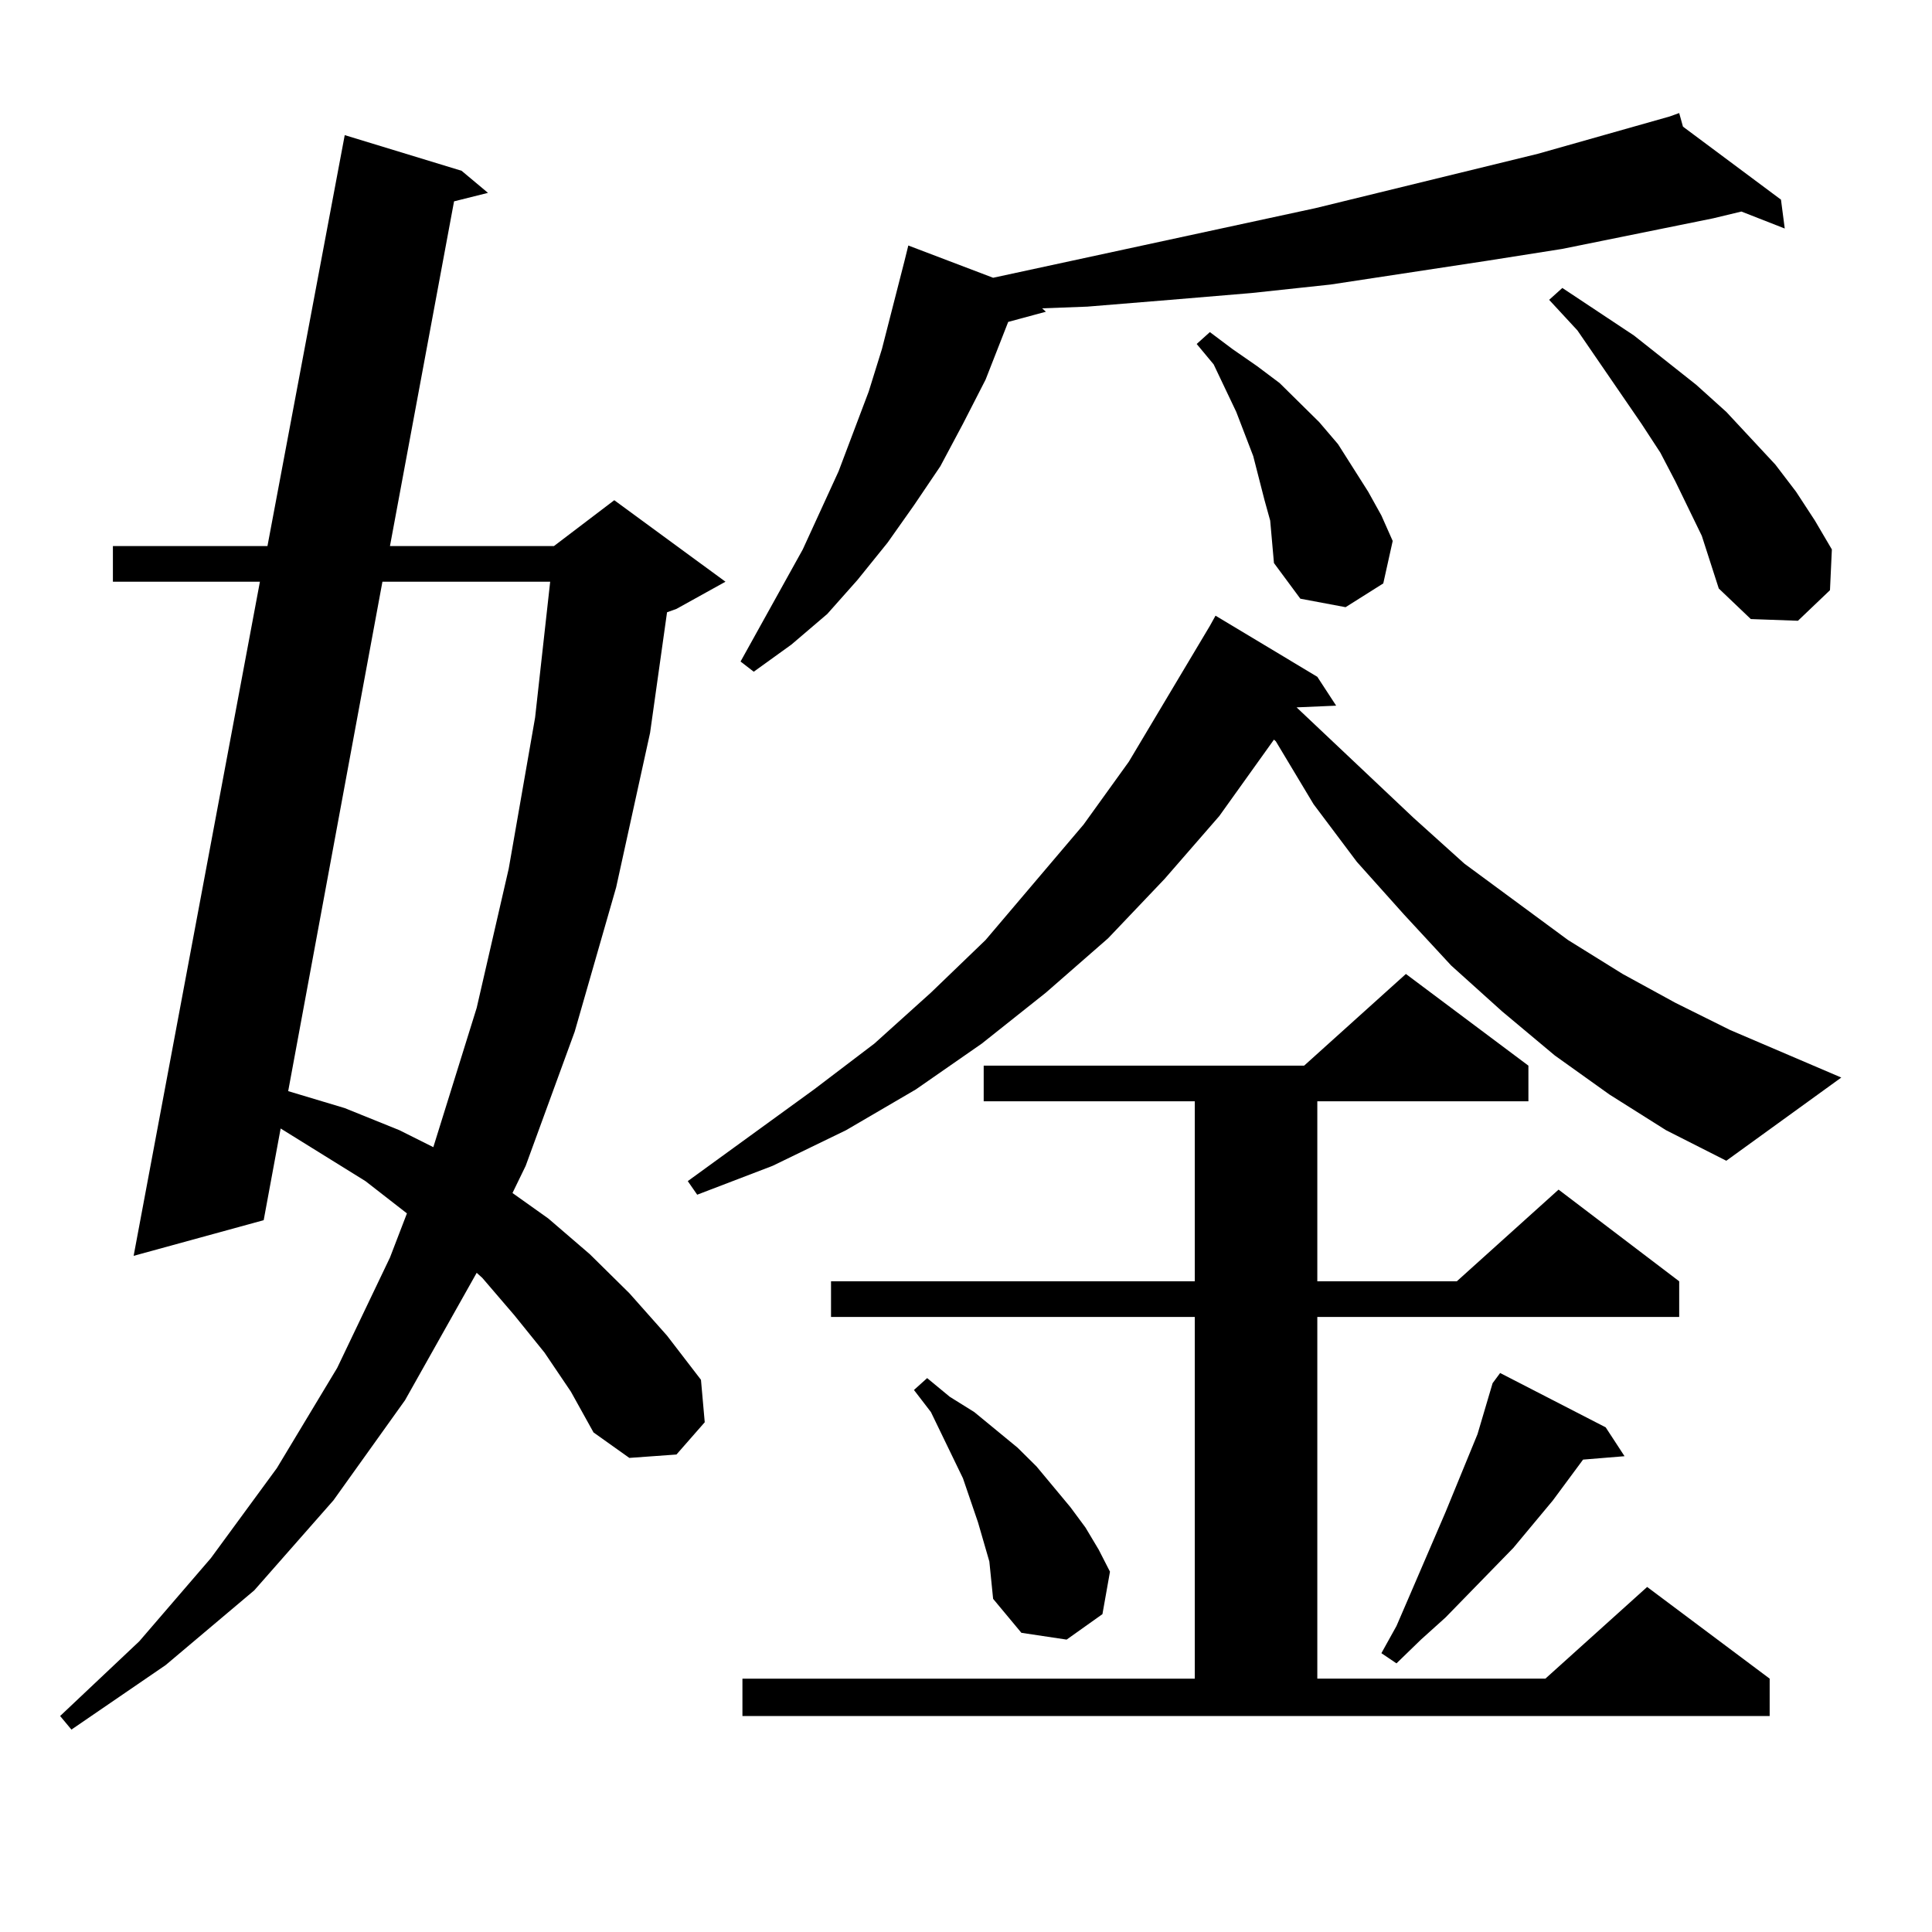
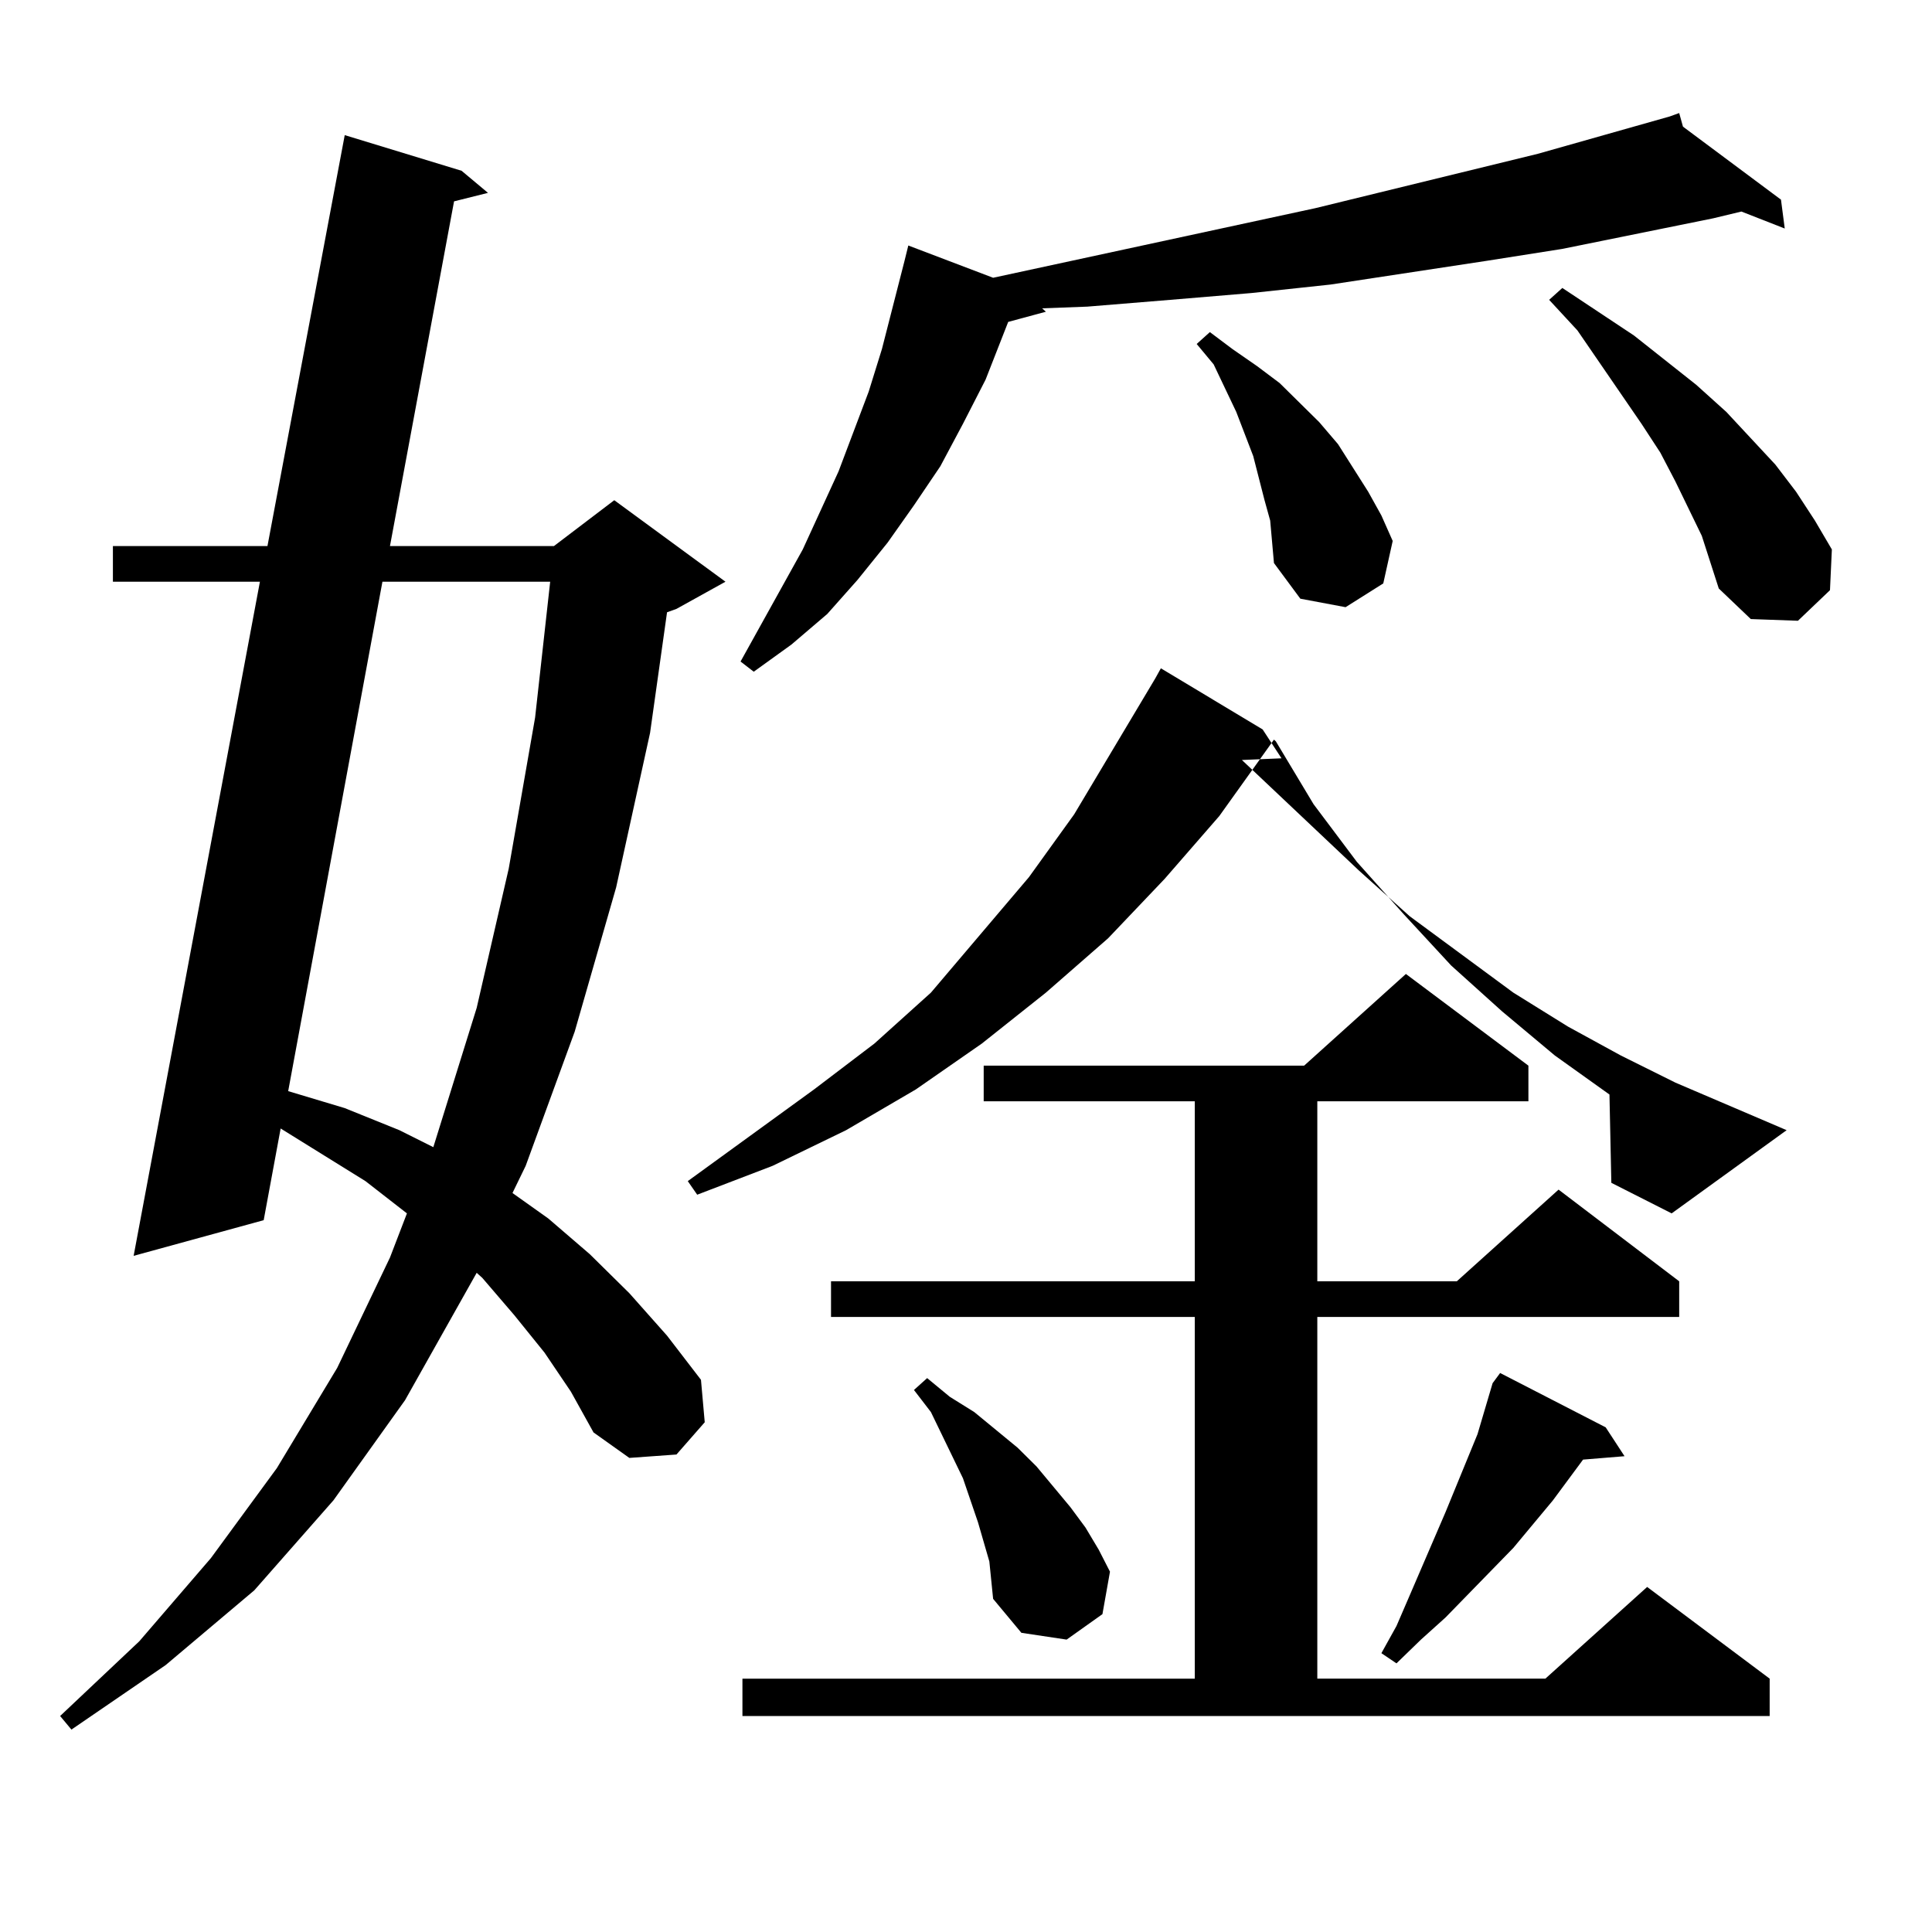
<svg xmlns="http://www.w3.org/2000/svg" version="1.1" id="图层_1" x="0px" y="0px" width="1000px" height="1000px" viewBox="0 0 1000 1000" enable-background="new 0 0 1000 1000" xml:space="preserve">
-   <path d="M281.847,700.117l-15.609-19.336l-16.585-19.336l-2.927-2.637l-37.072,65.918l-37.072,51.855l-40.975,46.582l-45.853,38.672  l-48.779,33.398l-5.854-7.031l40.975-38.672l37.072-43.066l34.146-46.582l31.219-51.855l27.316-57.129l8.78-22.852l-21.463-16.699  l-43.901-27.246l-8.78,47.461L69.169,650.02l65.364-348.926H58.438v-18.457h79.998l39.999-212.695l60.486,18.457l13.658,11.426  l-17.561,4.395l-33.17,178.418h84.876l31.219-23.73l57.56,42.188l-25.365,14.063l-4.878,1.758l-8.78,62.402l-17.561,79.98  l-21.463,74.707l-25.365,69.434l-6.829,14.063l18.536,13.184l21.463,18.457l20.487,20.215l19.512,21.973l17.561,22.852l1.951,21.973  l-14.634,16.699l-24.39,1.758l-18.536-13.184l-11.707-21.094L281.847,700.117z M197.946,301.094l-48.779,263.672l29.268,8.789  l28.292,11.426l17.561,8.789l22.438-72.07l16.585-72.07l13.658-78.223l7.805-70.313H197.946z M833.053,566.523l-28.292-20.215  l-27.316-22.852l-26.341-23.73l-24.39-26.367l-24.39-27.246l-22.438-29.883l-19.512-32.52l-0.976-0.879l-28.292,39.551  l-28.292,32.52l-29.268,30.762l-32.194,28.125l-33.17,26.367l-34.146,23.73L437.94,584.98l-38.048,18.457l-39.023,14.941  l-4.878-7.031l65.364-47.461l31.219-23.73l29.268-26.367l28.292-27.246l25.365-29.883l25.365-29.883l23.414-32.52l41.95-70.313  l2.927-5.273l52.682,31.641l9.756,14.941l-20.487,0.879l60.486,57.129l26.341,23.73l53.657,39.551l28.292,17.578l27.316,14.941  l28.292,14.063l57.56,24.609l-59.511,43.066l-31.219-15.82L833.053,566.523z M871.101,65.547l50.73,37.793l1.951,14.941  l-22.438-8.789l-14.634,3.516l-78.047,15.82l-39.023,6.152l-80.974,12.305l-40.975,4.395l-41.95,3.516l-42.926,3.516l-23.414,0.879  l1.951,1.758l-19.512,5.273l-11.707,29.883l-11.707,22.852l-11.707,21.973l-13.658,20.215l-13.658,19.336l-15.609,19.336  l-15.609,17.578l-18.536,15.82l-19.512,14.063l-6.829-5.273l32.194-58.008l18.536-40.43l15.609-41.309l6.829-21.973l5.854-22.852  l5.854-22.852l1.951-7.91l43.901,16.699l166.825-36.035L795.98,79.609l68.291-19.336l-0.976-0.879l0.976,0.879l4.878-1.758  L871.101,65.547z M384.283,868.867h234.141V681.66H430.136v-18.457h188.288v-93.164H509.158v-18.457h165.85l52.682-47.461  l63.413,47.461v18.457H681.837v93.164h72.193l52.682-47.461l62.438,47.461v18.457H681.837v187.207h118.046l52.682-47.461  l63.413,47.461v19.336H384.283V868.867z M512.085,808.223l-5.854-20.215l-7.805-22.852l-16.585-34.277l-8.78-11.426l6.829-6.152  l11.707,9.668l12.683,7.91l22.438,18.457l9.756,9.668l17.561,21.094l7.805,10.547l6.829,11.426l5.854,11.426l-3.902,21.973  l-18.536,13.184l-23.414-3.516l-14.634-17.578L512.085,808.223z M657.447,269.453l-2.927-10.547l-5.854-22.852l-8.78-22.852  l-11.707-24.609l-8.78-10.547l6.829-6.152l11.707,8.789l12.683,8.789l11.707,8.789l20.487,20.215l9.756,11.426l7.805,12.305  l7.805,12.305l6.829,12.305L720.86,280l-4.878,21.973l-19.512,12.305l-23.414-4.395l-13.658-18.457L657.447,269.453z   M831.102,738.789l9.756,14.941l-21.463,1.758l-15.609,21.094l-20.487,24.609l-35.121,36.035l-12.683,11.426l-12.683,12.305  l-7.805-5.273l7.805-14.063l6.829-15.82l18.536-43.066l16.585-40.43l7.805-26.367l3.902-5.273L831.102,738.789z M880.856,277.363  l-13.658-28.125l-7.805-14.941l-9.756-14.941l-33.17-48.34l-14.634-15.82l6.829-6.152l37.072,24.609l32.194,25.488l15.609,14.063  l25.365,27.246l10.731,14.063l9.756,14.941l8.78,14.941l-0.976,21.094l-16.585,15.82l-24.39-0.879l-16.585-15.82L880.856,277.363z" />
+   <path d="M281.847,700.117l-15.609-19.336l-16.585-19.336l-2.927-2.637l-37.072,65.918l-37.072,51.855l-40.975,46.582l-45.853,38.672  l-48.779,33.398l-5.854-7.031l40.975-38.672l37.072-43.066l34.146-46.582l31.219-51.855l27.316-57.129l8.78-22.852l-21.463-16.699  l-43.901-27.246l-8.78,47.461L69.169,650.02l65.364-348.926H58.438v-18.457h79.998l39.999-212.695l60.486,18.457l13.658,11.426  l-17.561,4.395l-33.17,178.418h84.876l31.219-23.73l57.56,42.188l-25.365,14.063l-4.878,1.758l-8.78,62.402l-17.561,79.98  l-21.463,74.707l-25.365,69.434l-6.829,14.063l18.536,13.184l21.463,18.457l20.487,20.215l19.512,21.973l17.561,22.852l1.951,21.973  l-14.634,16.699l-24.39,1.758l-18.536-13.184l-11.707-21.094L281.847,700.117z M197.946,301.094l-48.779,263.672l29.268,8.789  l28.292,11.426l17.561,8.789l22.438-72.07l16.585-72.07l13.658-78.223l7.805-70.313H197.946z M833.053,566.523l-28.292-20.215  l-27.316-22.852l-26.341-23.73l-24.39-26.367l-24.39-27.246l-22.438-29.883l-19.512-32.52l-0.976-0.879l-28.292,39.551  l-28.292,32.52l-29.268,30.762l-32.194,28.125l-33.17,26.367l-34.146,23.73L437.94,584.98l-38.048,18.457l-39.023,14.941  l-4.878-7.031l65.364-47.461l31.219-23.73l29.268-26.367l25.365-29.883l25.365-29.883l23.414-32.52l41.95-70.313  l2.927-5.273l52.682,31.641l9.756,14.941l-20.487,0.879l60.486,57.129l26.341,23.73l53.657,39.551l28.292,17.578l27.316,14.941  l28.292,14.063l57.56,24.609l-59.511,43.066l-31.219-15.82L833.053,566.523z M871.101,65.547l50.73,37.793l1.951,14.941  l-22.438-8.789l-14.634,3.516l-78.047,15.82l-39.023,6.152l-80.974,12.305l-40.975,4.395l-41.95,3.516l-42.926,3.516l-23.414,0.879  l1.951,1.758l-19.512,5.273l-11.707,29.883l-11.707,22.852l-11.707,21.973l-13.658,20.215l-13.658,19.336l-15.609,19.336  l-15.609,17.578l-18.536,15.82l-19.512,14.063l-6.829-5.273l32.194-58.008l18.536-40.43l15.609-41.309l6.829-21.973l5.854-22.852  l5.854-22.852l1.951-7.91l43.901,16.699l166.825-36.035L795.98,79.609l68.291-19.336l-0.976-0.879l0.976,0.879l4.878-1.758  L871.101,65.547z M384.283,868.867h234.141V681.66H430.136v-18.457h188.288v-93.164H509.158v-18.457h165.85l52.682-47.461  l63.413,47.461v18.457H681.837v93.164h72.193l52.682-47.461l62.438,47.461v18.457H681.837v187.207h118.046l52.682-47.461  l63.413,47.461v19.336H384.283V868.867z M512.085,808.223l-5.854-20.215l-7.805-22.852l-16.585-34.277l-8.78-11.426l6.829-6.152  l11.707,9.668l12.683,7.91l22.438,18.457l9.756,9.668l17.561,21.094l7.805,10.547l6.829,11.426l5.854,11.426l-3.902,21.973  l-18.536,13.184l-23.414-3.516l-14.634-17.578L512.085,808.223z M657.447,269.453l-2.927-10.547l-5.854-22.852l-8.78-22.852  l-11.707-24.609l-8.78-10.547l6.829-6.152l11.707,8.789l12.683,8.789l11.707,8.789l20.487,20.215l9.756,11.426l7.805,12.305  l7.805,12.305l6.829,12.305L720.86,280l-4.878,21.973l-19.512,12.305l-23.414-4.395l-13.658-18.457L657.447,269.453z   M831.102,738.789l9.756,14.941l-21.463,1.758l-15.609,21.094l-20.487,24.609l-35.121,36.035l-12.683,11.426l-12.683,12.305  l-7.805-5.273l7.805-14.063l6.829-15.82l18.536-43.066l16.585-40.43l7.805-26.367l3.902-5.273L831.102,738.789z M880.856,277.363  l-13.658-28.125l-7.805-14.941l-9.756-14.941l-33.17-48.34l-14.634-15.82l6.829-6.152l37.072,24.609l32.194,25.488l15.609,14.063  l25.365,27.246l10.731,14.063l9.756,14.941l8.78,14.941l-0.976,21.094l-16.585,15.82l-24.39-0.879l-16.585-15.82L880.856,277.363z" />
</svg>